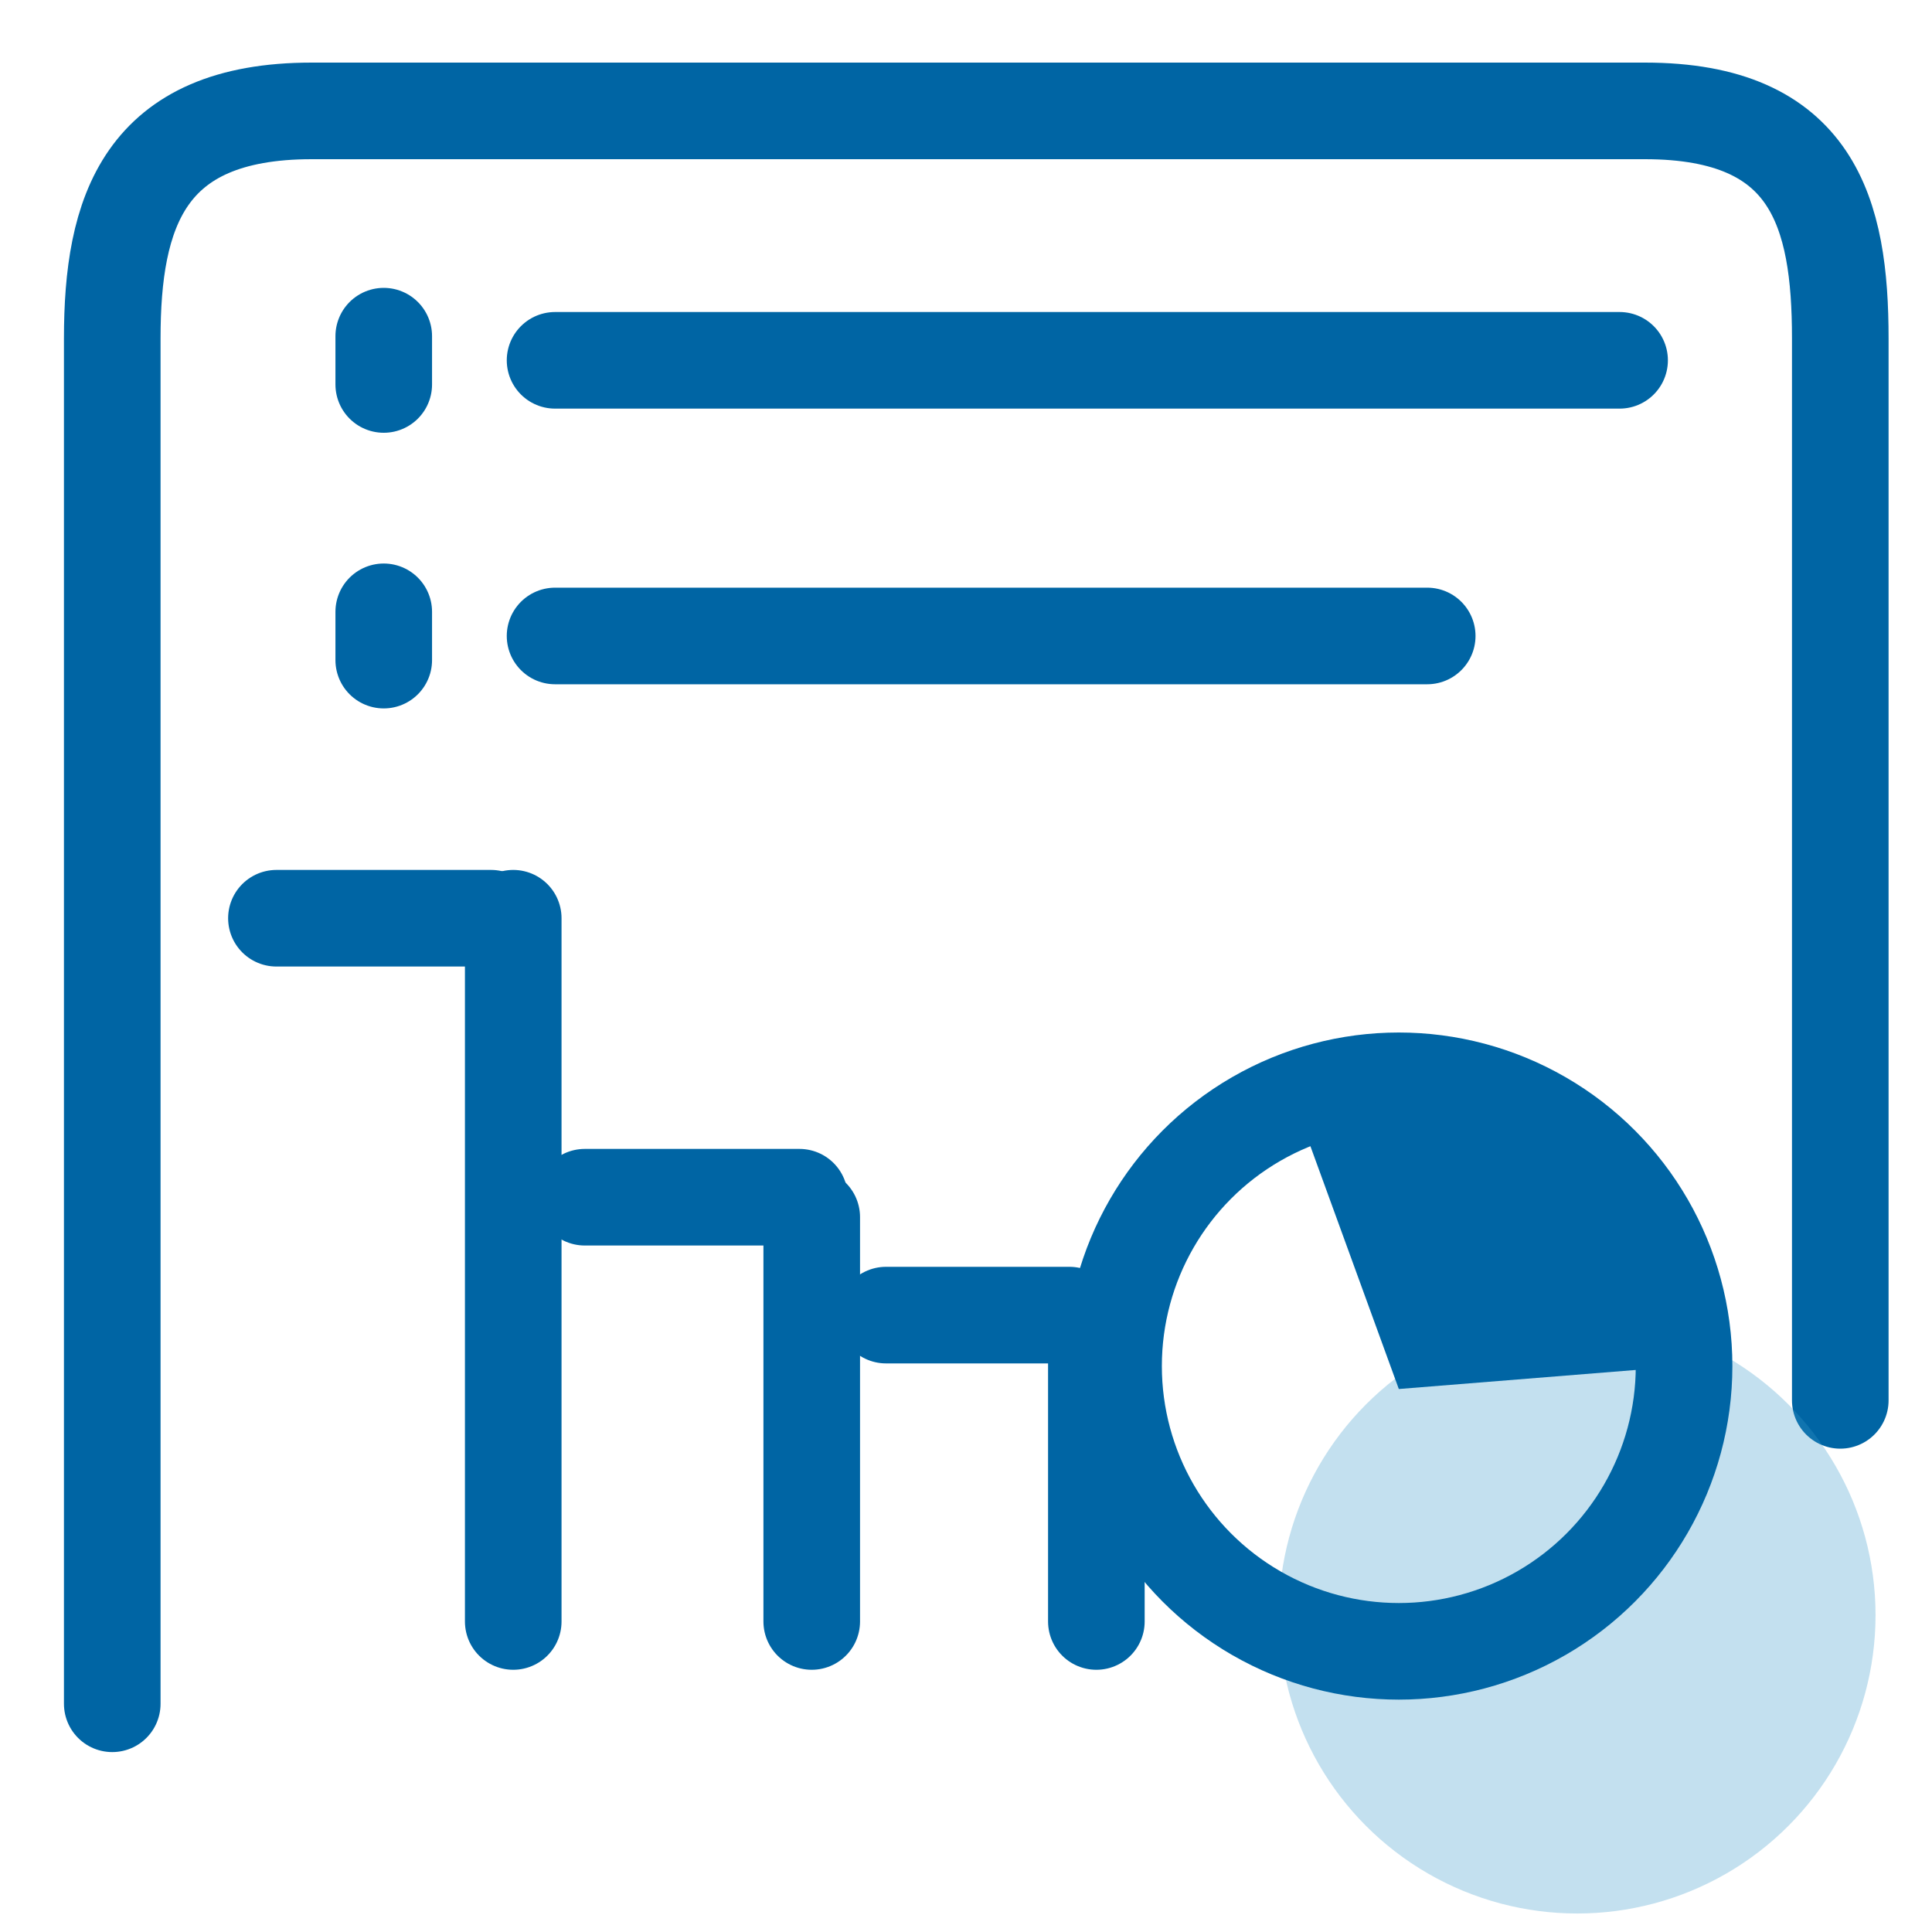
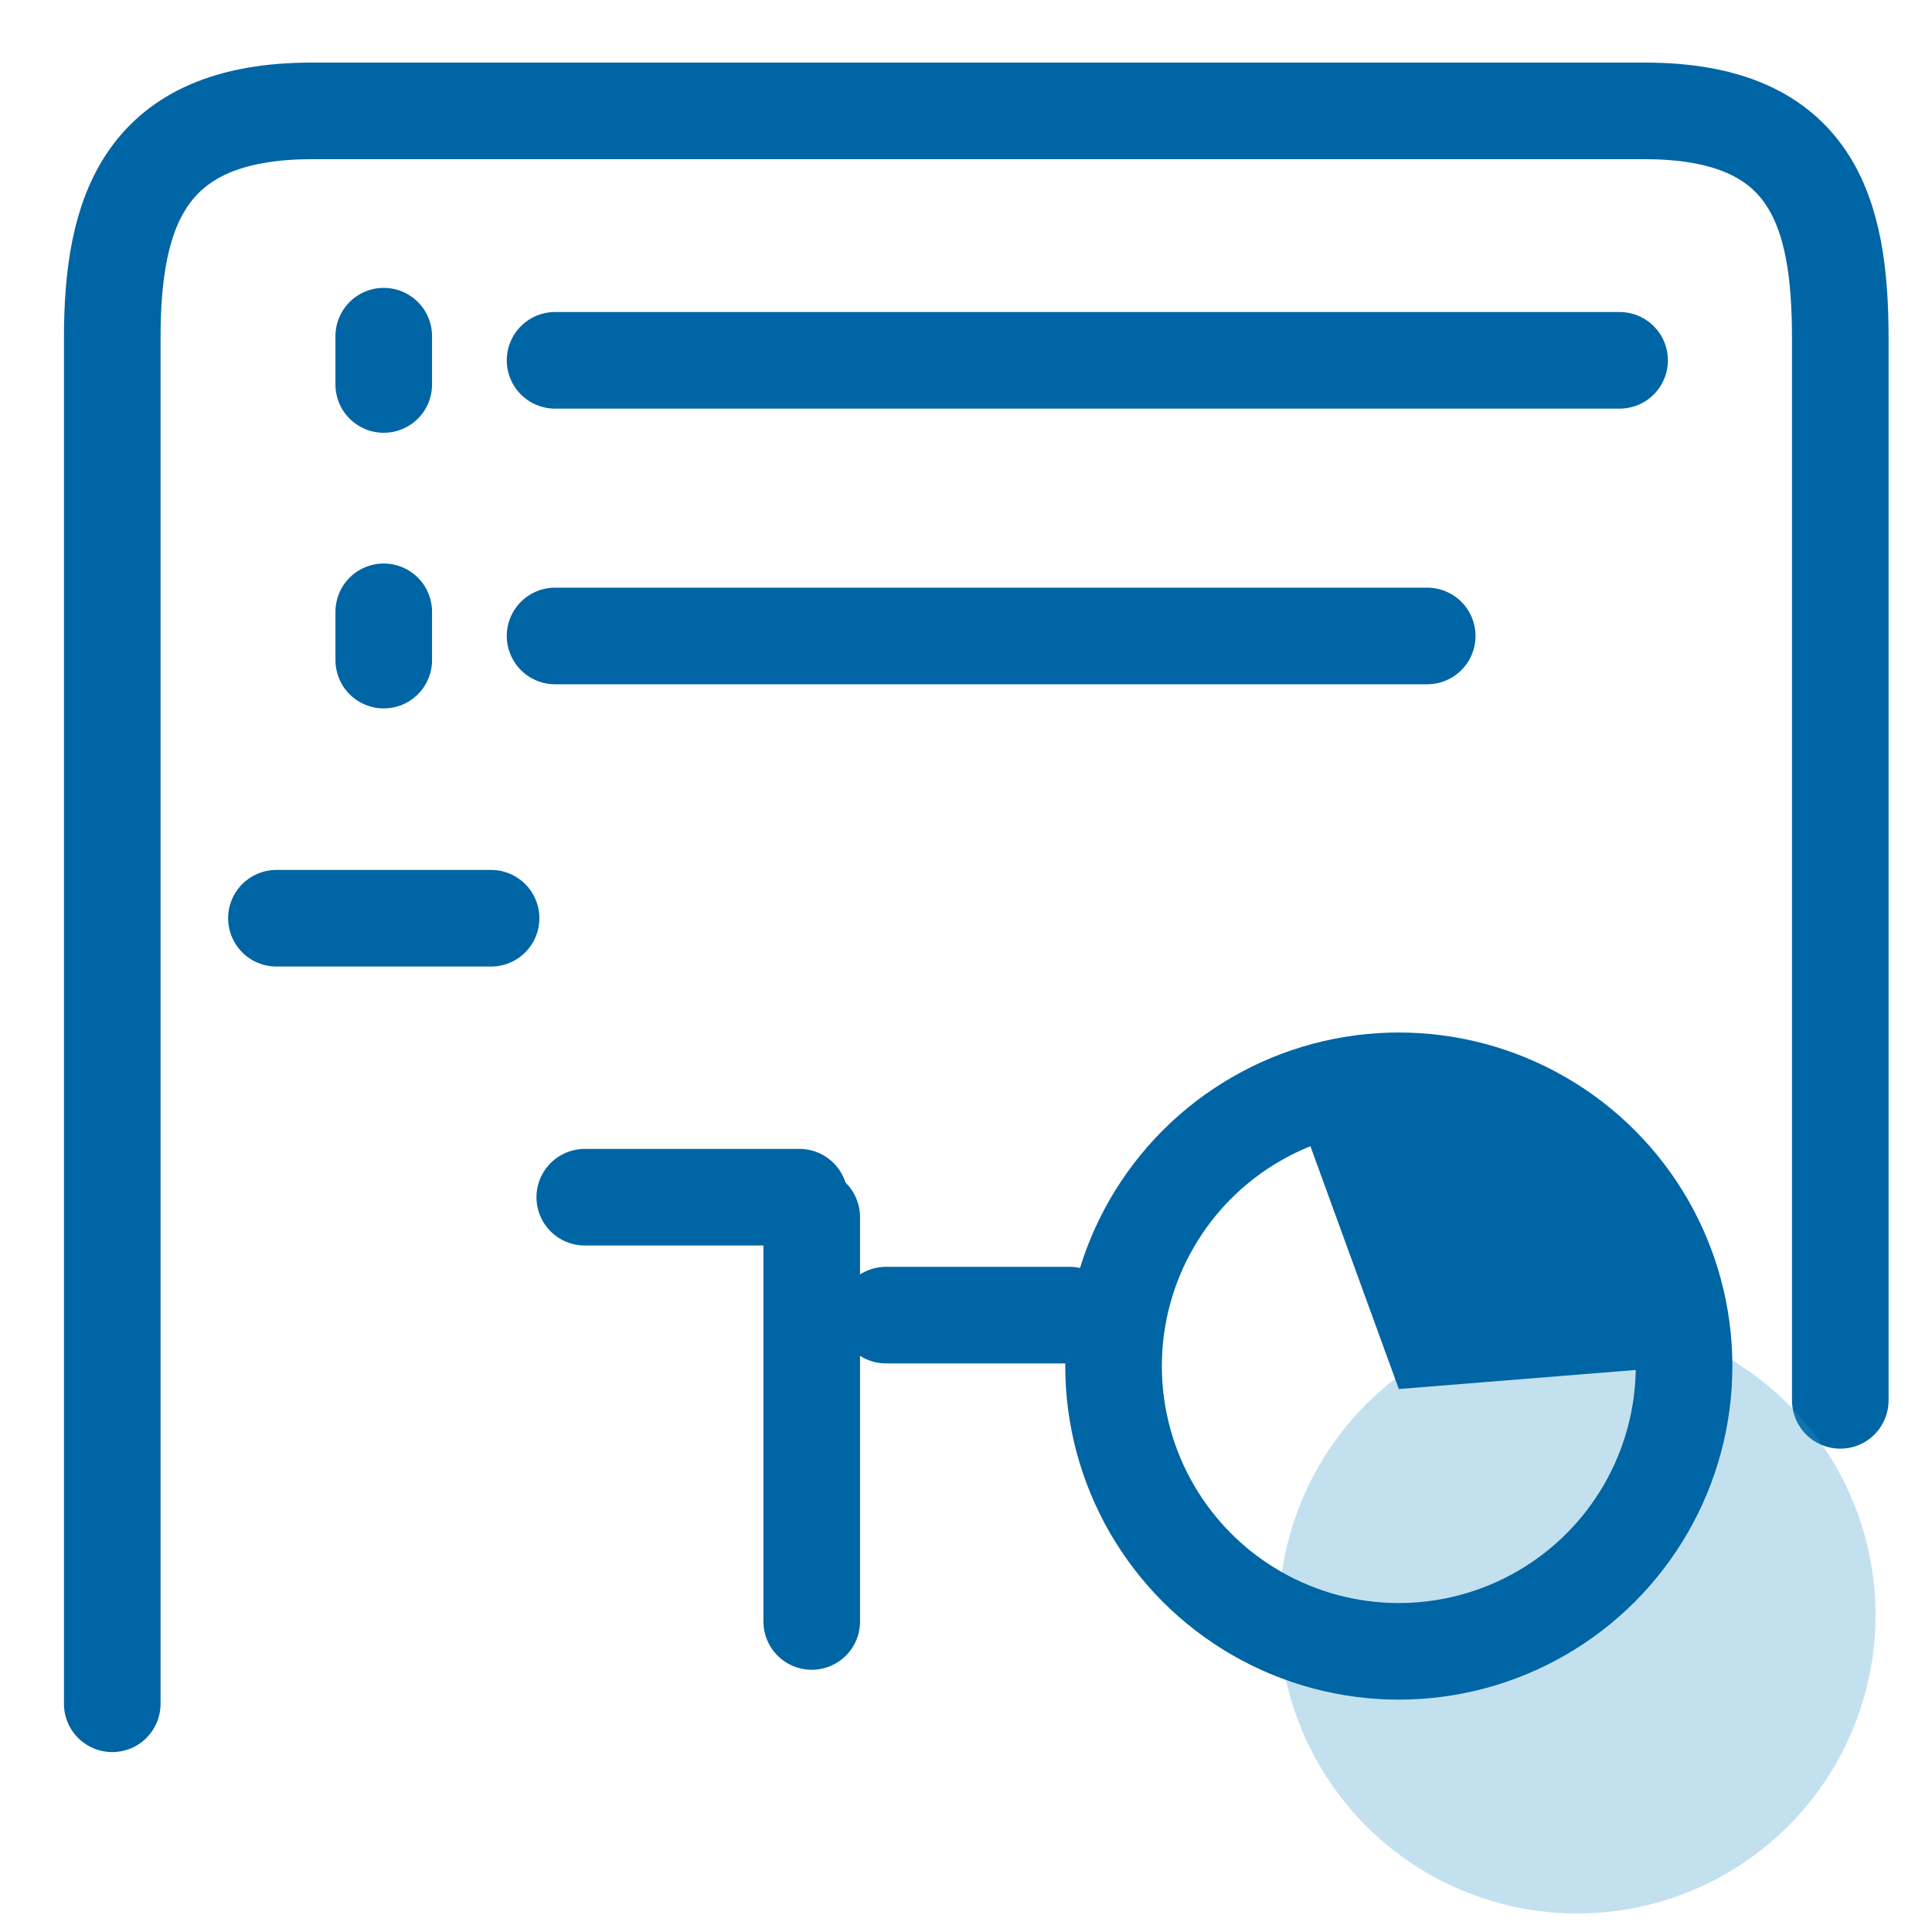
<svg xmlns="http://www.w3.org/2000/svg" id="_ëîé_1" data-name="‘ëîé_1" viewBox="0 0 400 400">
  <defs>
    <style>
      .cls-1 {
        fill: rgba(54, 151, 201, .3);
      }

      .cls-1, .cls-2 {
        stroke-width: 0px;
      }

      .cls-3 {
        fill: none;
        stroke: #0065a4;
        stroke-linecap: round;
        stroke-linejoin: round;
        stroke-width: 20px;
      }

      .cls-2 {
        fill: #0065a4;
      }
    </style>
  </defs>
  <line class="cls-3" x1="79.45" y1="69.6" x2="79.45" y2="79.6" />
  <path class="cls-3" d="M23.24,352.75V70.07c0-26.02,6.41-47.11,41.28-47.11h276.04c34.87,0,40.45,21.09,40.45,47.11v219.86" />
  <line class="cls-3" x1="114.92" y1="74.6" x2="335.32" y2="74.6" />
  <line class="cls-3" x1="79.45" y1="126.67" x2="79.45" y2="136.67" />
  <line class="cls-3" x1="114.92" y1="131.67" x2="295.49" y2="131.67" />
  <circle class="cls-1" cx="326.54" cy="334.4" r="61.77" />
  <line class="cls-3" x1="57.23" y1="190.11" x2="101.67" y2="190.11" />
  <line class="cls-3" x1="121.07" y1="247.87" x2="165.52" y2="247.87" />
  <line class="cls-3" x1="183.44" y1="272.28" x2="221.41" y2="272.28" />
-   <line class="cls-3" x1="106.26" y1="335.71" x2="106.26" y2="190.11" />
  <line class="cls-3" x1="168.06" y1="335.71" x2="168.06" y2="251.99" />
-   <line class="cls-3" x1="226.99" y1="335.71" x2="226.99" y2="272.28" />
  <circle class="cls-3" cx="289.61" cy="282.83" r="59.06" />
  <polygon class="cls-2" points="269.01 231 289.61 287.58 348.67 282.83 335.15 242.47 302.47 225.18 269.01 231" />
</svg>